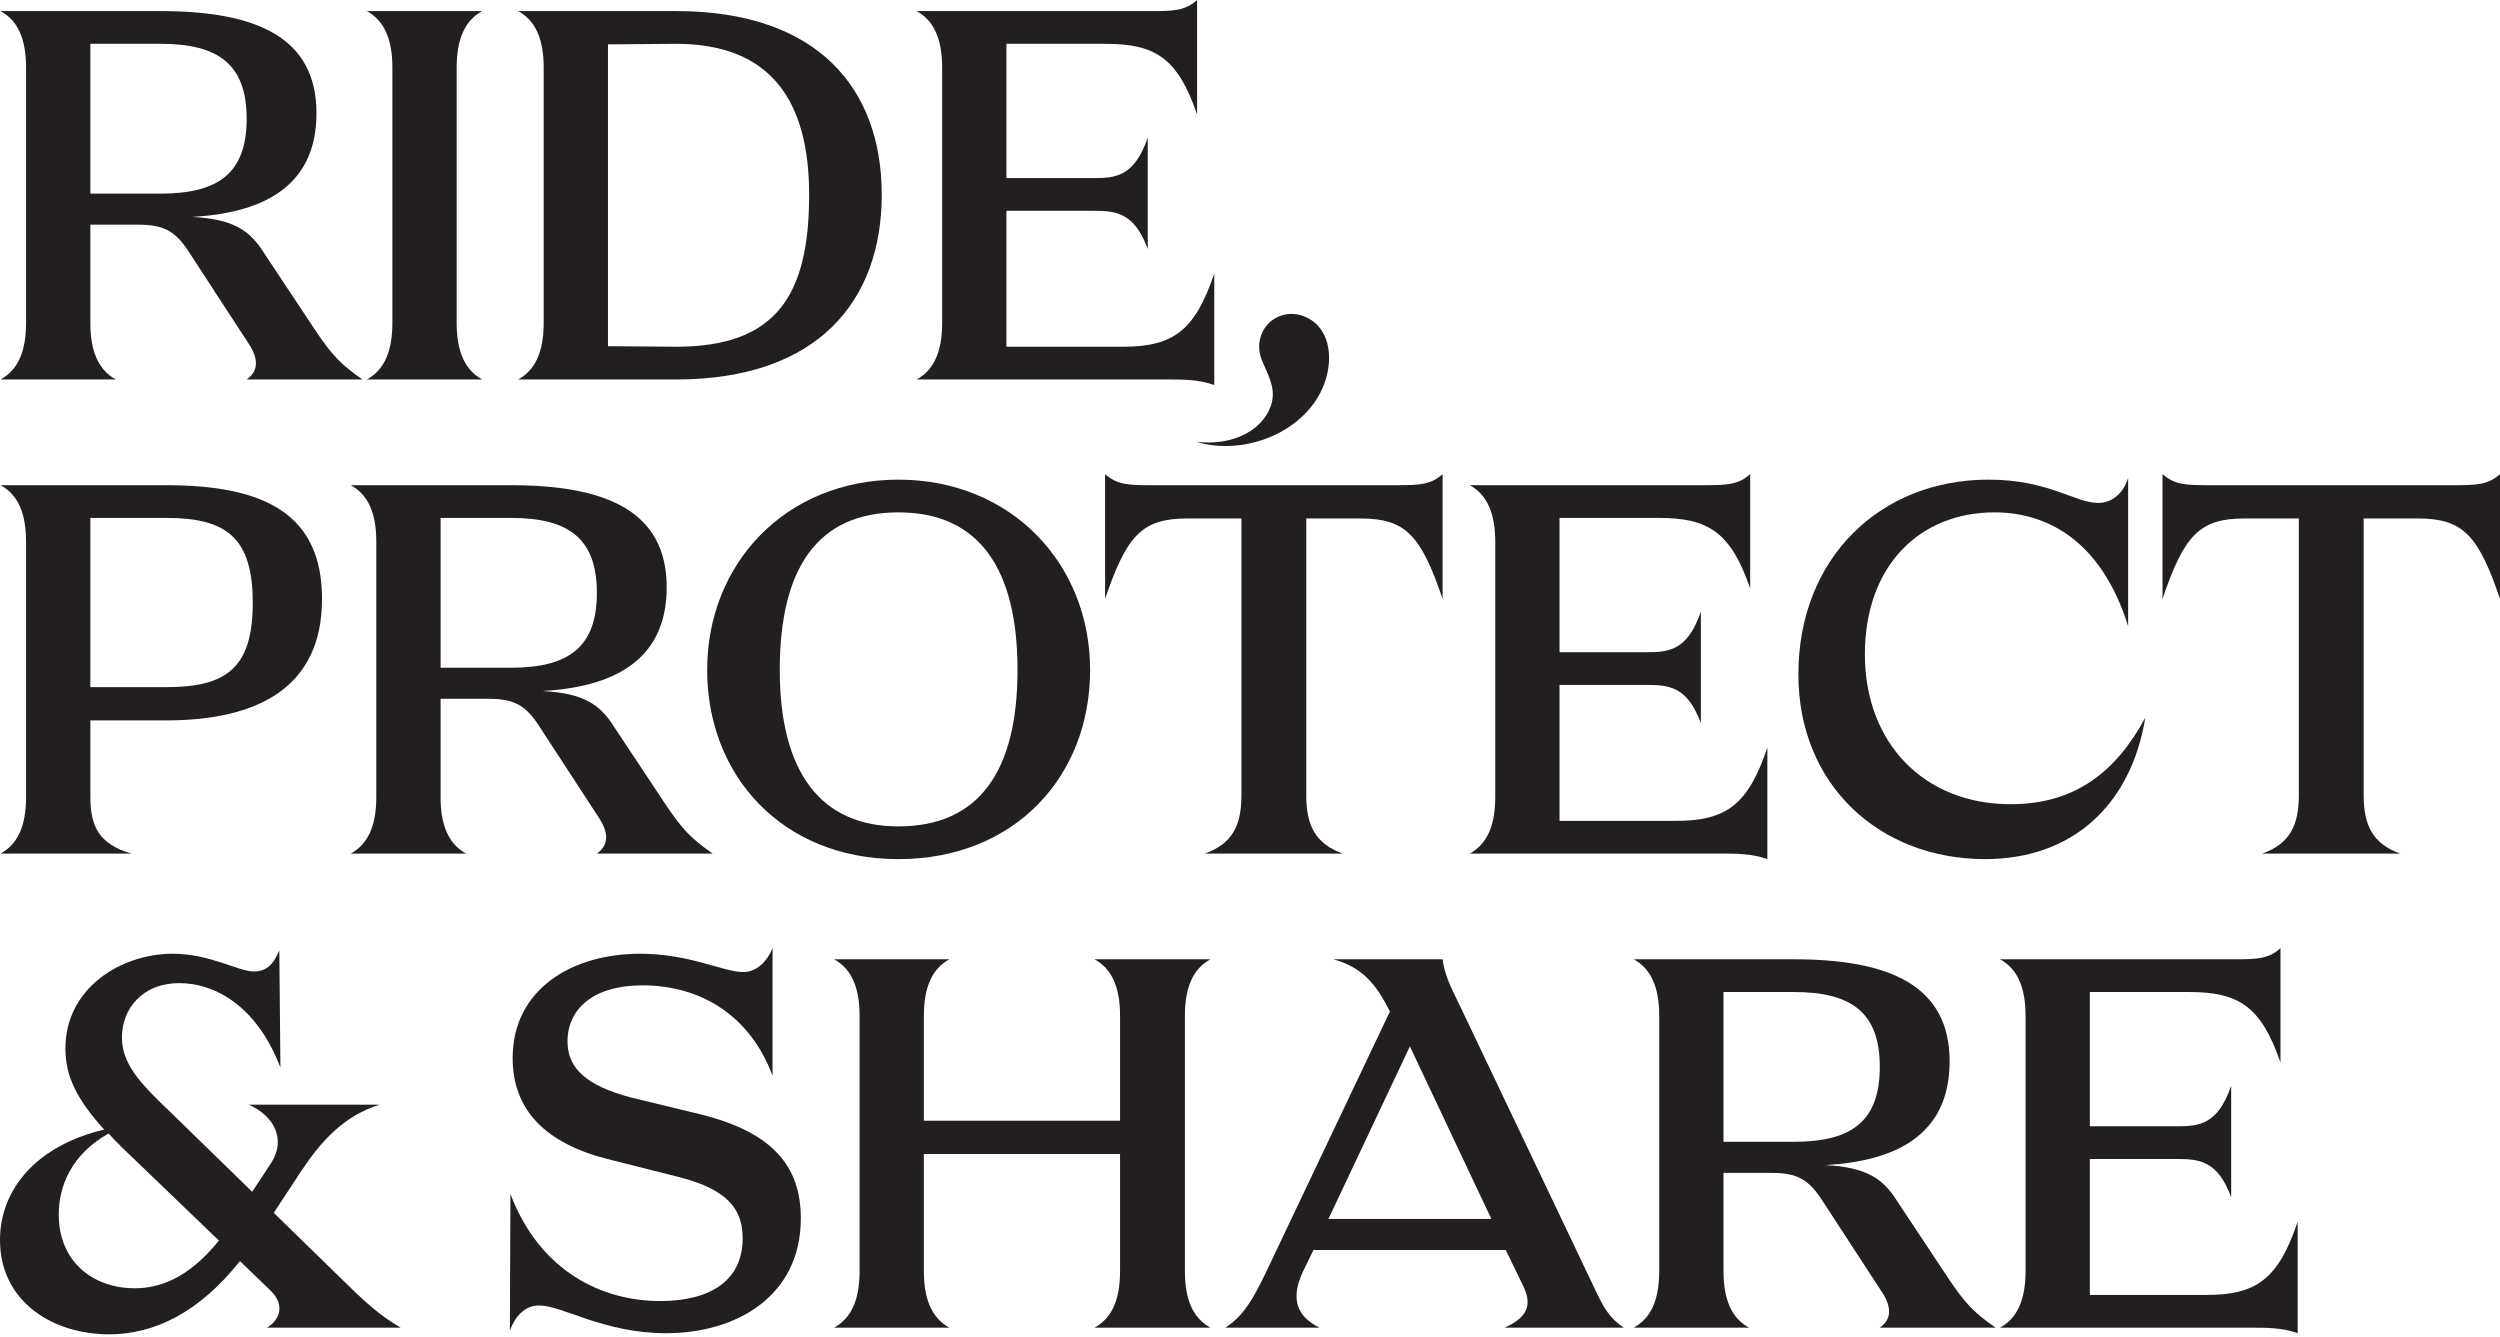
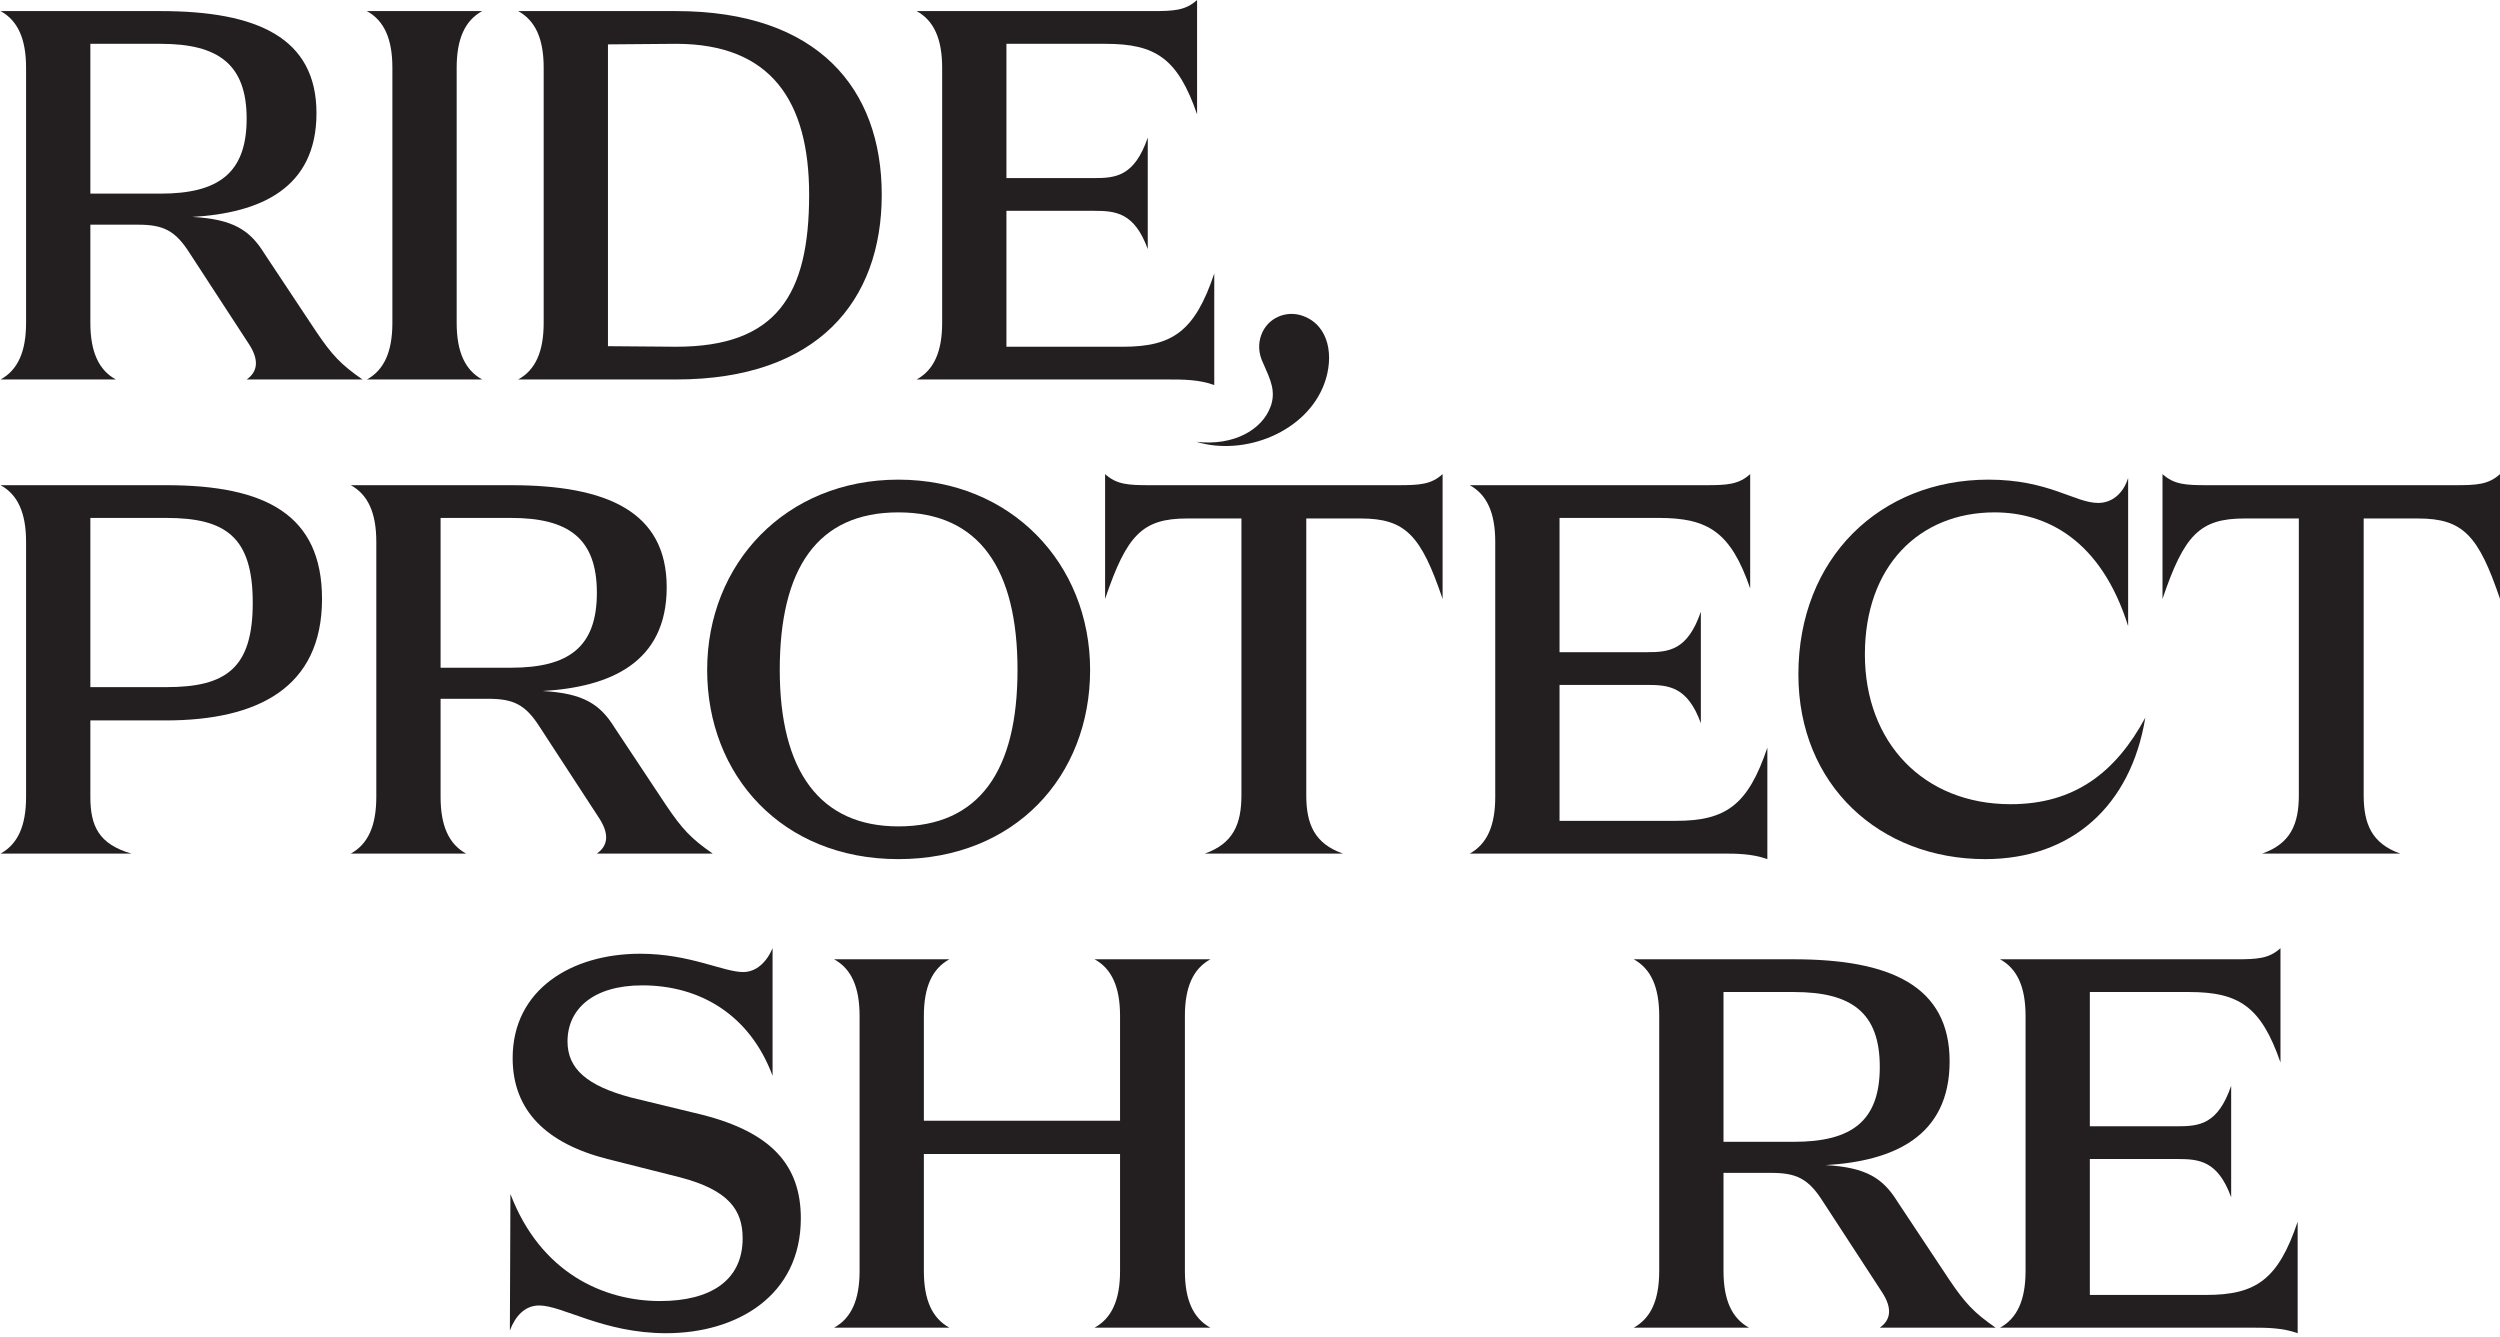
<svg xmlns="http://www.w3.org/2000/svg" width="402" height="215" viewBox="0 0 402 215" fill="none">
  <g clip-path="url(#clip0_6187_13378)">
    <path d="M4.193 51.92V10.883C4.193 6.244 2.856 3.301 0.094 1.784H25.848C41.354 1.784 50.89 6.066 50.89 18.199C50.89 30.331 41.8 34.257 30.928 34.881C37.522 35.238 40.196 37.022 42.513 40.769L50.8 53.258C53.385 57.094 54.811 58.611 58.286 61.02H39.661C41.443 59.771 41.711 57.897 40.017 55.31L30.482 40.68C28.165 37.022 26.205 36.13 22.194 36.13H14.53V51.92C14.53 56.559 15.867 59.503 18.63 61.02H0.094C2.856 59.503 4.193 56.559 4.193 51.92ZM25.848 31.134C35.116 31.134 39.661 27.833 39.661 19.091C39.661 10.348 35.116 7.047 25.848 7.047H14.53V31.134H25.848Z" fill="#231F20" />
    <path d="M63.095 51.92V10.883C63.095 6.244 61.759 3.301 58.996 1.784H77.532C74.769 3.301 73.433 6.244 73.433 10.883V51.92C73.433 56.559 74.769 59.503 77.532 61.02H58.996C61.759 59.503 63.095 56.559 63.095 51.92Z" fill="#231F20" />
    <path d="M87.424 51.92V10.883C87.424 6.244 86.087 3.301 83.324 1.784H108.722C131.536 1.784 141.784 14.273 141.784 31.313C141.784 48.352 131.536 61.02 108.722 61.02H83.324C86.087 59.503 87.424 56.559 87.424 51.92ZM108.722 55.756C124.852 55.756 130.11 47.46 130.11 31.313C130.11 16.236 123.961 7.047 108.722 7.047L97.761 7.137V55.667L108.722 55.756Z" fill="#231F20" />
    <path d="M187.768 61.02H147.398C150.161 59.503 151.498 56.559 151.498 51.92V10.884C151.498 6.245 150.161 3.301 147.398 1.784H185.273C188.748 1.784 190.619 1.695 192.491 0V18.377C189.372 9.367 185.807 7.048 177.787 7.048H161.835V28.637H175.915C179.391 28.637 182.421 28.369 184.56 22.124V40.056C182.421 34.168 179.391 33.9 175.915 33.9H161.835V55.757H180.549C188.57 55.757 192.134 53.259 195.253 43.981V61.912C192.758 61.02 190.263 61.02 187.768 61.02Z" fill="#231F20" />
    <path d="M204.3 65.424C205.215 62.91 204.276 61.053 203.19 58.563C202.25 56.706 202.356 55.124 202.809 53.867C203.814 51.101 206.836 49.828 209.517 50.801C213.787 52.358 214.524 57.37 212.968 61.645C210.133 69.438 200.16 73.404 192.383 71.044C198.483 71.75 202.979 69.017 204.292 65.416L204.3 65.424Z" fill="#231F20" />
    <path d="M4.193 128.155V87.118C4.193 82.479 2.856 79.535 0.094 78.019H26.739C42.691 78.019 51.781 82.747 51.781 96.307C51.781 110.58 41.443 115.844 26.65 115.844H14.53V128.155C14.53 132.794 15.867 135.738 21.125 137.254H0.094C2.856 135.738 4.193 132.794 4.193 128.155ZM26.739 110.491C36.364 110.491 40.641 107.458 40.641 96.931C40.641 86.404 36.364 83.282 26.739 83.282H14.53V110.491H26.739Z" fill="#231F20" />
    <path d="M60.51 128.155V87.118C60.51 82.479 59.173 79.535 56.41 78.019H82.165C97.671 78.019 107.206 82.301 107.206 94.433C107.206 106.566 98.116 110.491 87.244 111.116C93.839 111.473 96.512 113.257 98.829 117.004L107.117 129.493C109.701 133.329 111.127 134.846 114.603 137.254H95.977C97.76 136.005 98.027 134.132 96.334 131.545L86.799 116.914C84.481 113.257 82.521 112.365 78.511 112.365H70.847V128.155C70.847 132.794 72.184 135.738 74.946 137.254H56.41C59.173 135.738 60.51 132.794 60.51 128.155ZM82.165 107.369C91.433 107.369 95.977 104.068 95.977 95.325C95.977 86.583 91.433 83.282 82.165 83.282H70.847V107.369H82.165Z" fill="#231F20" />
    <path d="M113.711 107.726C113.711 90.597 126.365 77.127 144.456 77.127C162.546 77.127 175.29 90.597 175.29 107.726C175.29 124.854 163.17 138.147 144.456 138.147C125.742 138.147 113.711 124.676 113.711 107.726ZM144.456 132.883C157.467 132.883 163.616 123.962 163.616 107.726C163.616 91.49 157.467 82.39 144.456 82.39C131.445 82.39 125.385 91.4 125.385 107.726C125.385 124.051 131.89 132.883 144.456 132.883Z" fill="#231F20" />
    <path d="M199.622 127.888V83.371H190.888C183.67 83.371 181.175 86.048 177.699 96.307V76.235C179.571 77.93 181.442 78.019 184.918 78.019H224.752C228.228 78.019 230.099 77.93 231.971 76.235V96.307C228.495 86.048 226 83.371 218.781 83.371H210.048V127.888C210.048 132.526 211.385 135.649 215.93 137.255H193.74C198.285 135.649 199.622 132.526 199.622 127.888Z" fill="#231F20" />
    <path d="M276.705 137.255H236.336C239.099 135.738 240.435 132.794 240.435 128.155V87.118C240.435 82.479 239.099 79.535 236.336 78.019H274.21C277.686 78.019 279.557 77.93 281.428 76.235V94.612C278.309 85.602 274.745 83.282 266.724 83.282H250.773V104.871H264.853C268.328 104.871 271.358 104.604 273.497 98.359V116.29C271.358 110.402 268.328 110.135 264.853 110.135H250.773V131.991H269.487C277.507 131.991 281.072 129.493 284.191 120.215V138.147C281.696 137.255 279.2 137.255 276.705 137.255Z" fill="#231F20" />
    <path d="M289.18 108.439C289.18 89.705 302.369 77.126 319.746 77.126C329.46 77.126 333.648 80.873 337.391 80.873C339.53 80.873 341.401 79.446 342.203 76.859V100.678C337.837 86.761 329.014 82.39 320.727 82.39C308.607 82.39 299.874 91.043 299.874 105.228C299.874 119.412 309.32 129.315 323.311 129.315C333.648 129.315 340.243 124.14 344.966 115.398C342.649 129.582 333.114 138.147 319.212 138.147C302.28 138.147 289.18 126.282 289.18 108.439Z" fill="#231F20" />
    <path d="M369.653 127.888V83.371H360.92C353.701 83.371 351.206 86.048 347.73 96.307V76.235C349.602 77.93 351.473 78.019 354.949 78.019H394.783C398.259 78.019 400.13 77.93 402.002 76.235V96.307C398.526 86.048 396.031 83.371 388.813 83.371H380.079V127.888C380.079 132.526 381.416 135.649 385.961 137.255H363.771C368.316 135.649 369.653 132.526 369.653 127.888Z" fill="#231F20" />
-     <path d="M43.488 207.512L38.587 202.784C31.992 211.08 24.774 214.56 17.556 214.56C8.466 214.56 0 209.296 0 199.394C0 191.097 6.06 184.139 16.754 181.641C12.298 176.734 10.516 172.988 10.516 168.616C10.516 158.892 19.427 153.361 27.804 153.361C33.775 153.361 38.32 156.216 40.815 156.216C42.686 156.216 43.934 155.235 44.914 152.826L45.092 171.649C41.171 161.479 34.309 158.089 28.873 158.089C22.814 158.089 19.605 162.282 19.605 166.832C19.605 170.936 22.368 174.058 27.18 178.608L40.548 191.633L43.667 186.904C45.984 183.158 44.112 179.5 40.013 177.626H61.044C55.341 179.411 51.687 183.425 48.479 188.243L44.023 195.023L54.539 205.282C58.638 209.296 60.777 211.348 64.43 213.489H42.954C45.449 211.883 45.538 209.475 43.488 207.512ZM21.655 207.155C25.309 207.155 30.121 205.817 35.201 199.483L19.516 184.406C18.803 183.693 18.09 182.979 17.467 182.265C11.407 185.655 9.446 190.83 9.446 195.29C9.446 202.962 15.06 207.155 21.655 207.155Z" fill="#231F20" />
    <path d="M86.711 209.921C84.394 209.921 82.879 211.616 81.988 213.935L82.077 191.989C86.89 204.657 97.049 209.207 106.139 209.207C114.248 209.207 119.417 205.906 119.417 199.126C119.417 194.576 117.189 191.365 109.347 189.313L97.673 186.369C87.87 183.871 82.434 178.608 82.434 170.133C82.434 159.071 91.969 153.361 102.93 153.361C110.951 153.361 116.298 156.305 119.506 156.305C121.556 156.305 123.249 154.788 124.229 152.469V172.987C120.575 163.174 112.555 158.446 103.287 158.446C95.356 158.446 91.256 162.282 91.256 167.456C91.256 171.917 94.465 174.593 101.415 176.467L112.822 179.232C124.14 182.087 128.774 187.44 128.774 195.915C128.774 208.404 118.437 214.381 107.119 214.381C97.049 214.381 90.454 209.921 86.711 209.921Z" fill="#231F20" />
    <path d="M138.22 204.39V163.353C138.22 158.714 136.884 155.77 134.121 154.253H152.657C149.895 155.77 148.558 158.714 148.558 163.353V180.213H180.105V163.353C180.105 158.714 178.768 155.77 176.005 154.253H194.631C191.868 155.77 190.531 158.714 190.531 163.353V204.39C190.531 209.028 191.868 211.972 194.631 213.489H176.005C178.768 211.972 180.105 209.028 180.105 204.39V185.566H148.558V204.39C148.558 209.028 149.895 211.972 152.657 213.489H134.121C136.884 211.972 138.22 209.028 138.22 204.39Z" fill="#231F20" />
-     <path d="M203.451 204.836L223.502 162.639C221.275 158.268 219.136 155.591 214.413 154.253H231.968C232.236 156.573 233.305 158.803 234.464 161.122L256.653 207.69C257.812 210.099 258.703 211.883 261.109 213.489H241.949C246.138 211.616 246.138 209.385 244.979 206.887L242.128 201H211.205L209.511 204.479C207.462 208.85 208.531 211.705 212.185 213.489H197.035C200.065 211.526 201.58 208.672 203.451 204.836ZM239.811 196.004L226.711 168.259L213.611 196.004H239.811Z" fill="#231F20" />
    <path d="M266.802 204.39V163.353C266.802 158.714 265.466 155.77 262.703 154.253H288.458C303.964 154.253 313.499 158.535 313.499 170.668C313.499 182.801 304.409 186.726 293.537 187.35C300.132 187.707 302.805 189.491 305.122 193.238L313.41 205.728C315.994 209.564 317.42 211.08 320.896 213.489H302.27C304.053 212.24 304.32 210.367 302.627 207.78L293.092 193.149C290.775 189.491 288.814 188.599 284.804 188.599H277.14V204.39C277.14 209.028 278.477 211.972 281.239 213.489H262.703C265.466 211.972 266.802 209.028 266.802 204.39ZM288.458 183.603C297.726 183.603 302.27 180.303 302.27 171.56C302.27 162.817 297.726 159.517 288.458 159.517H277.14V183.603H288.458Z" fill="#231F20" />
    <path d="M361.979 213.489H321.609C324.372 211.972 325.709 209.028 325.709 204.39V163.353C325.709 158.714 324.372 155.77 321.609 154.253H359.483C362.959 154.253 364.83 154.164 366.702 152.469V170.846C363.583 161.836 360.018 159.517 351.998 159.517H336.046V181.106H350.126C353.602 181.106 356.632 180.838 358.771 174.593V192.525C356.632 186.637 353.602 186.369 350.126 186.369H336.046V208.226H354.76C362.781 208.226 366.345 205.728 369.464 196.45V214.381C366.969 213.489 364.474 213.489 361.979 213.489Z" fill="#231F20" />
  </g>
  <defs>
    <clipPath id="clip0_6187_13378">
      <rect width="402" height="214.56" fill="white" />
    </clipPath>
  </defs>
</svg>